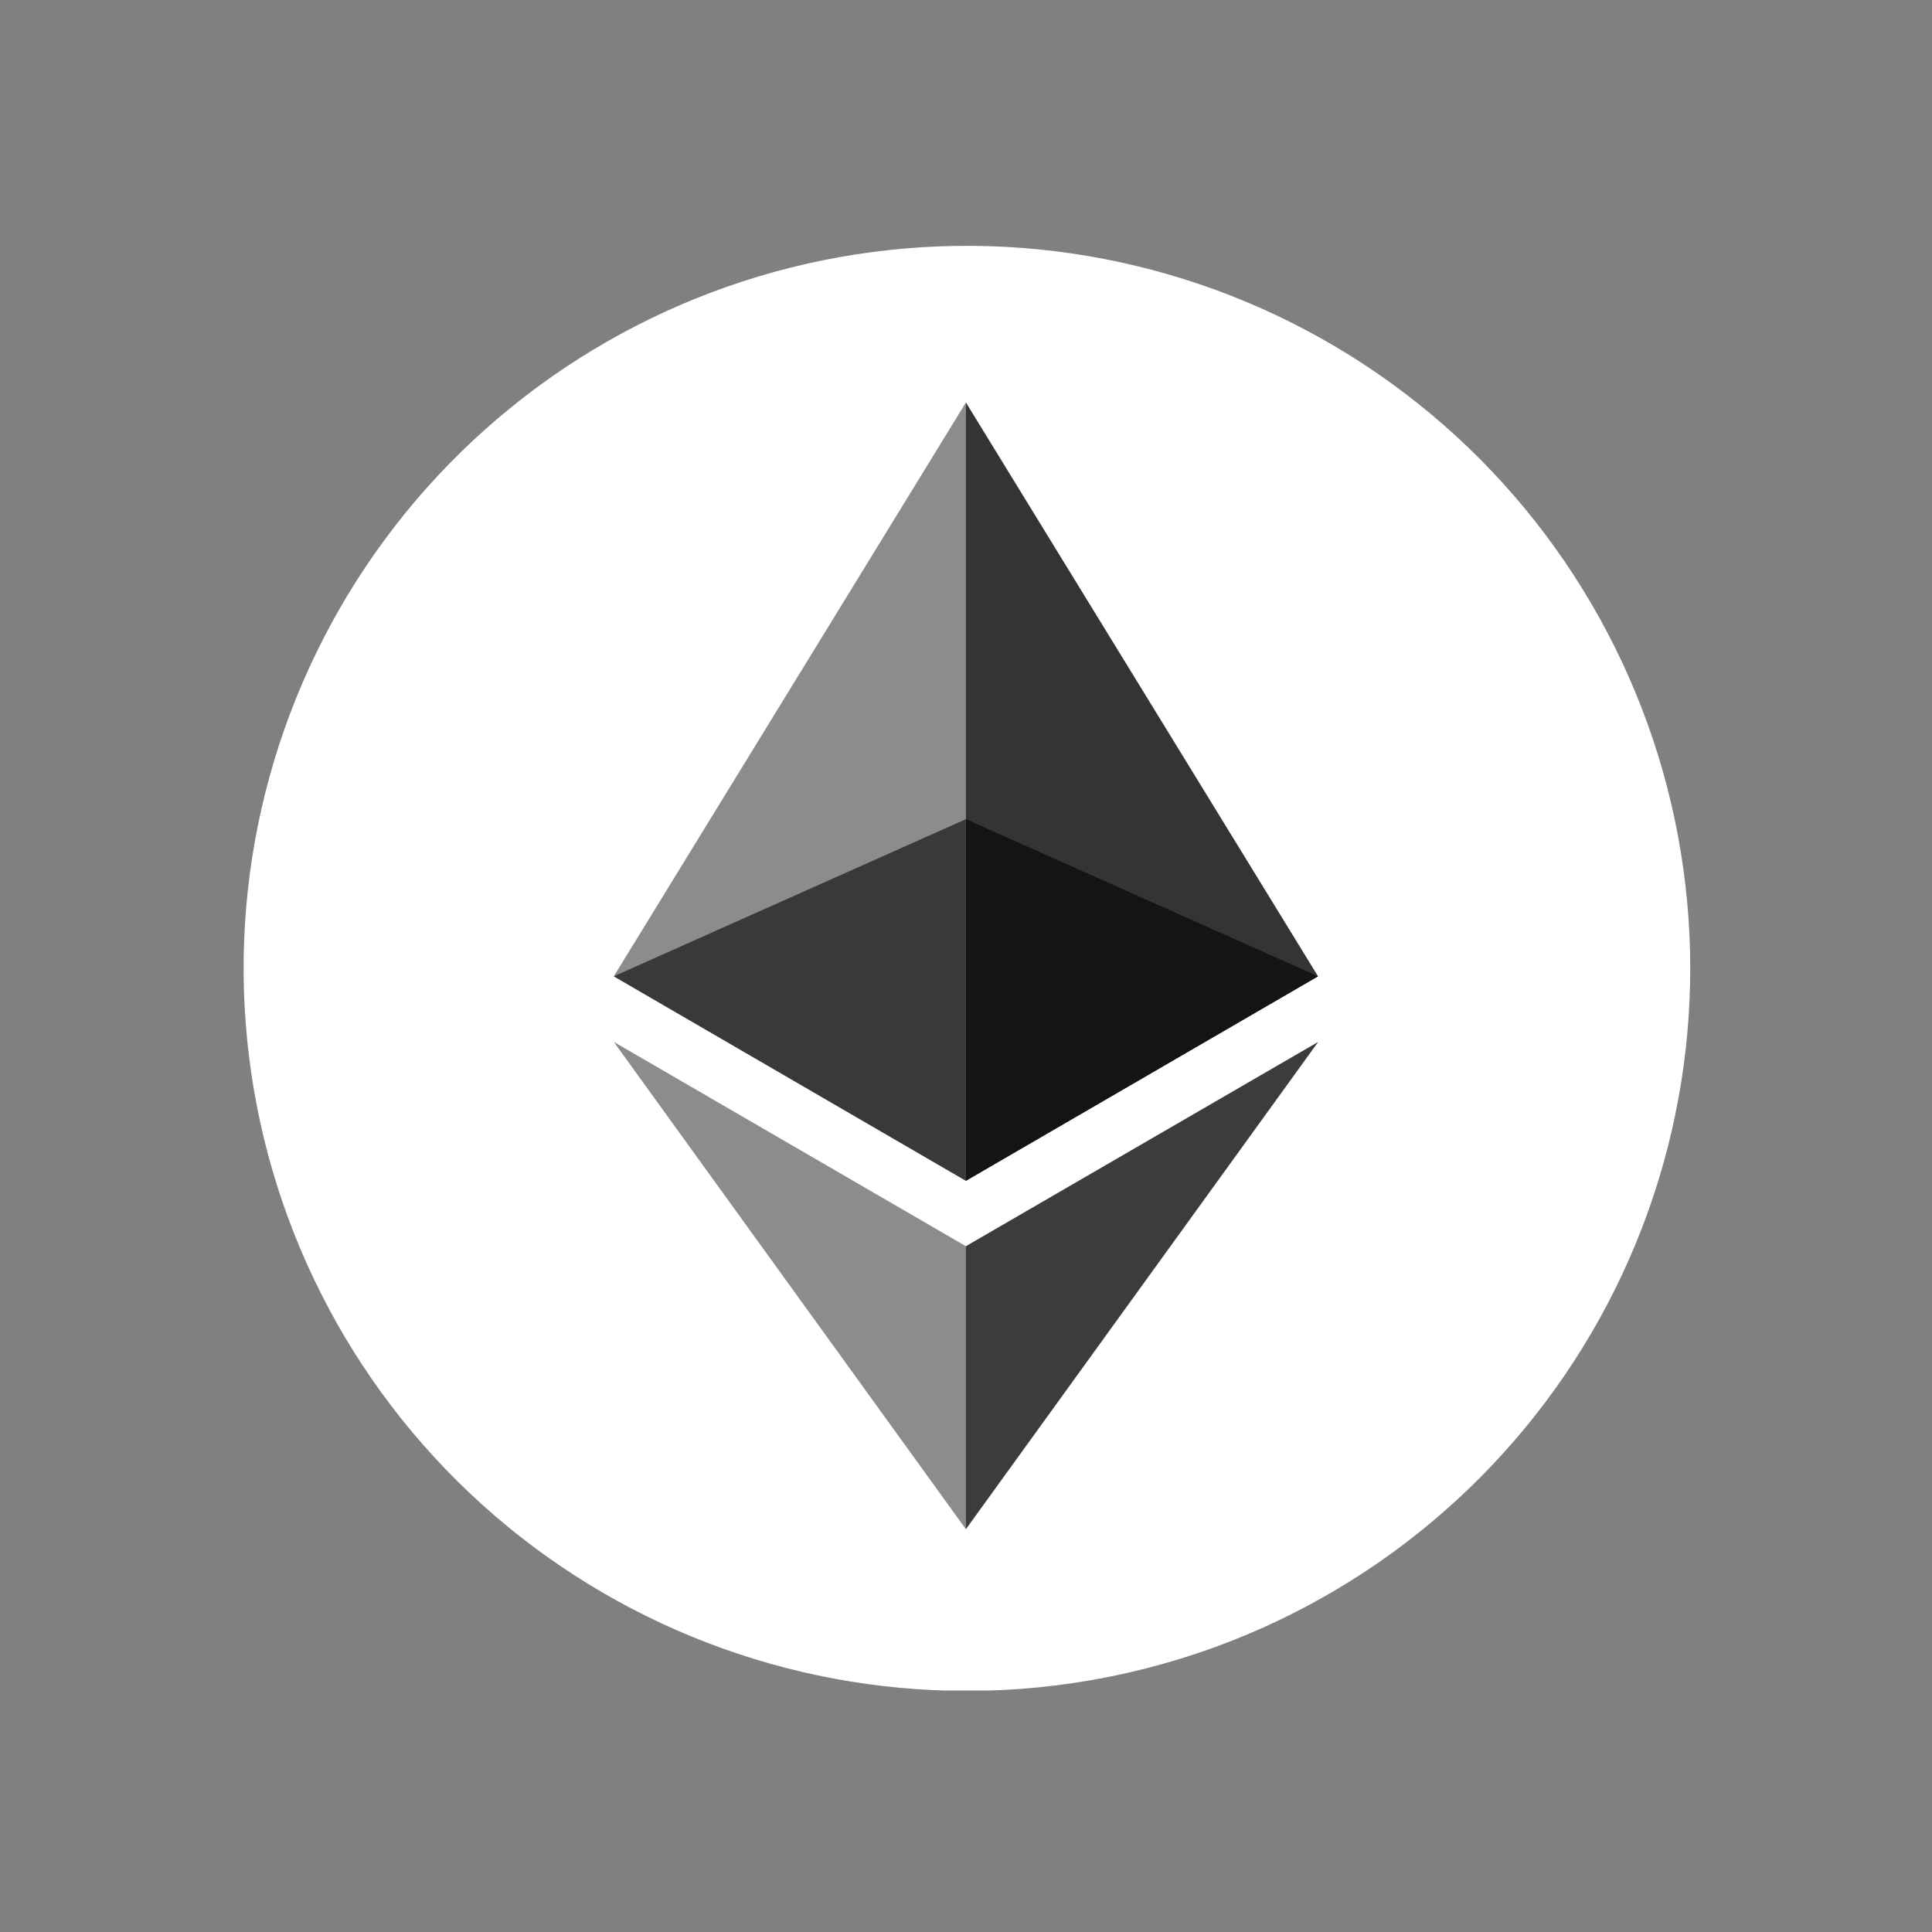
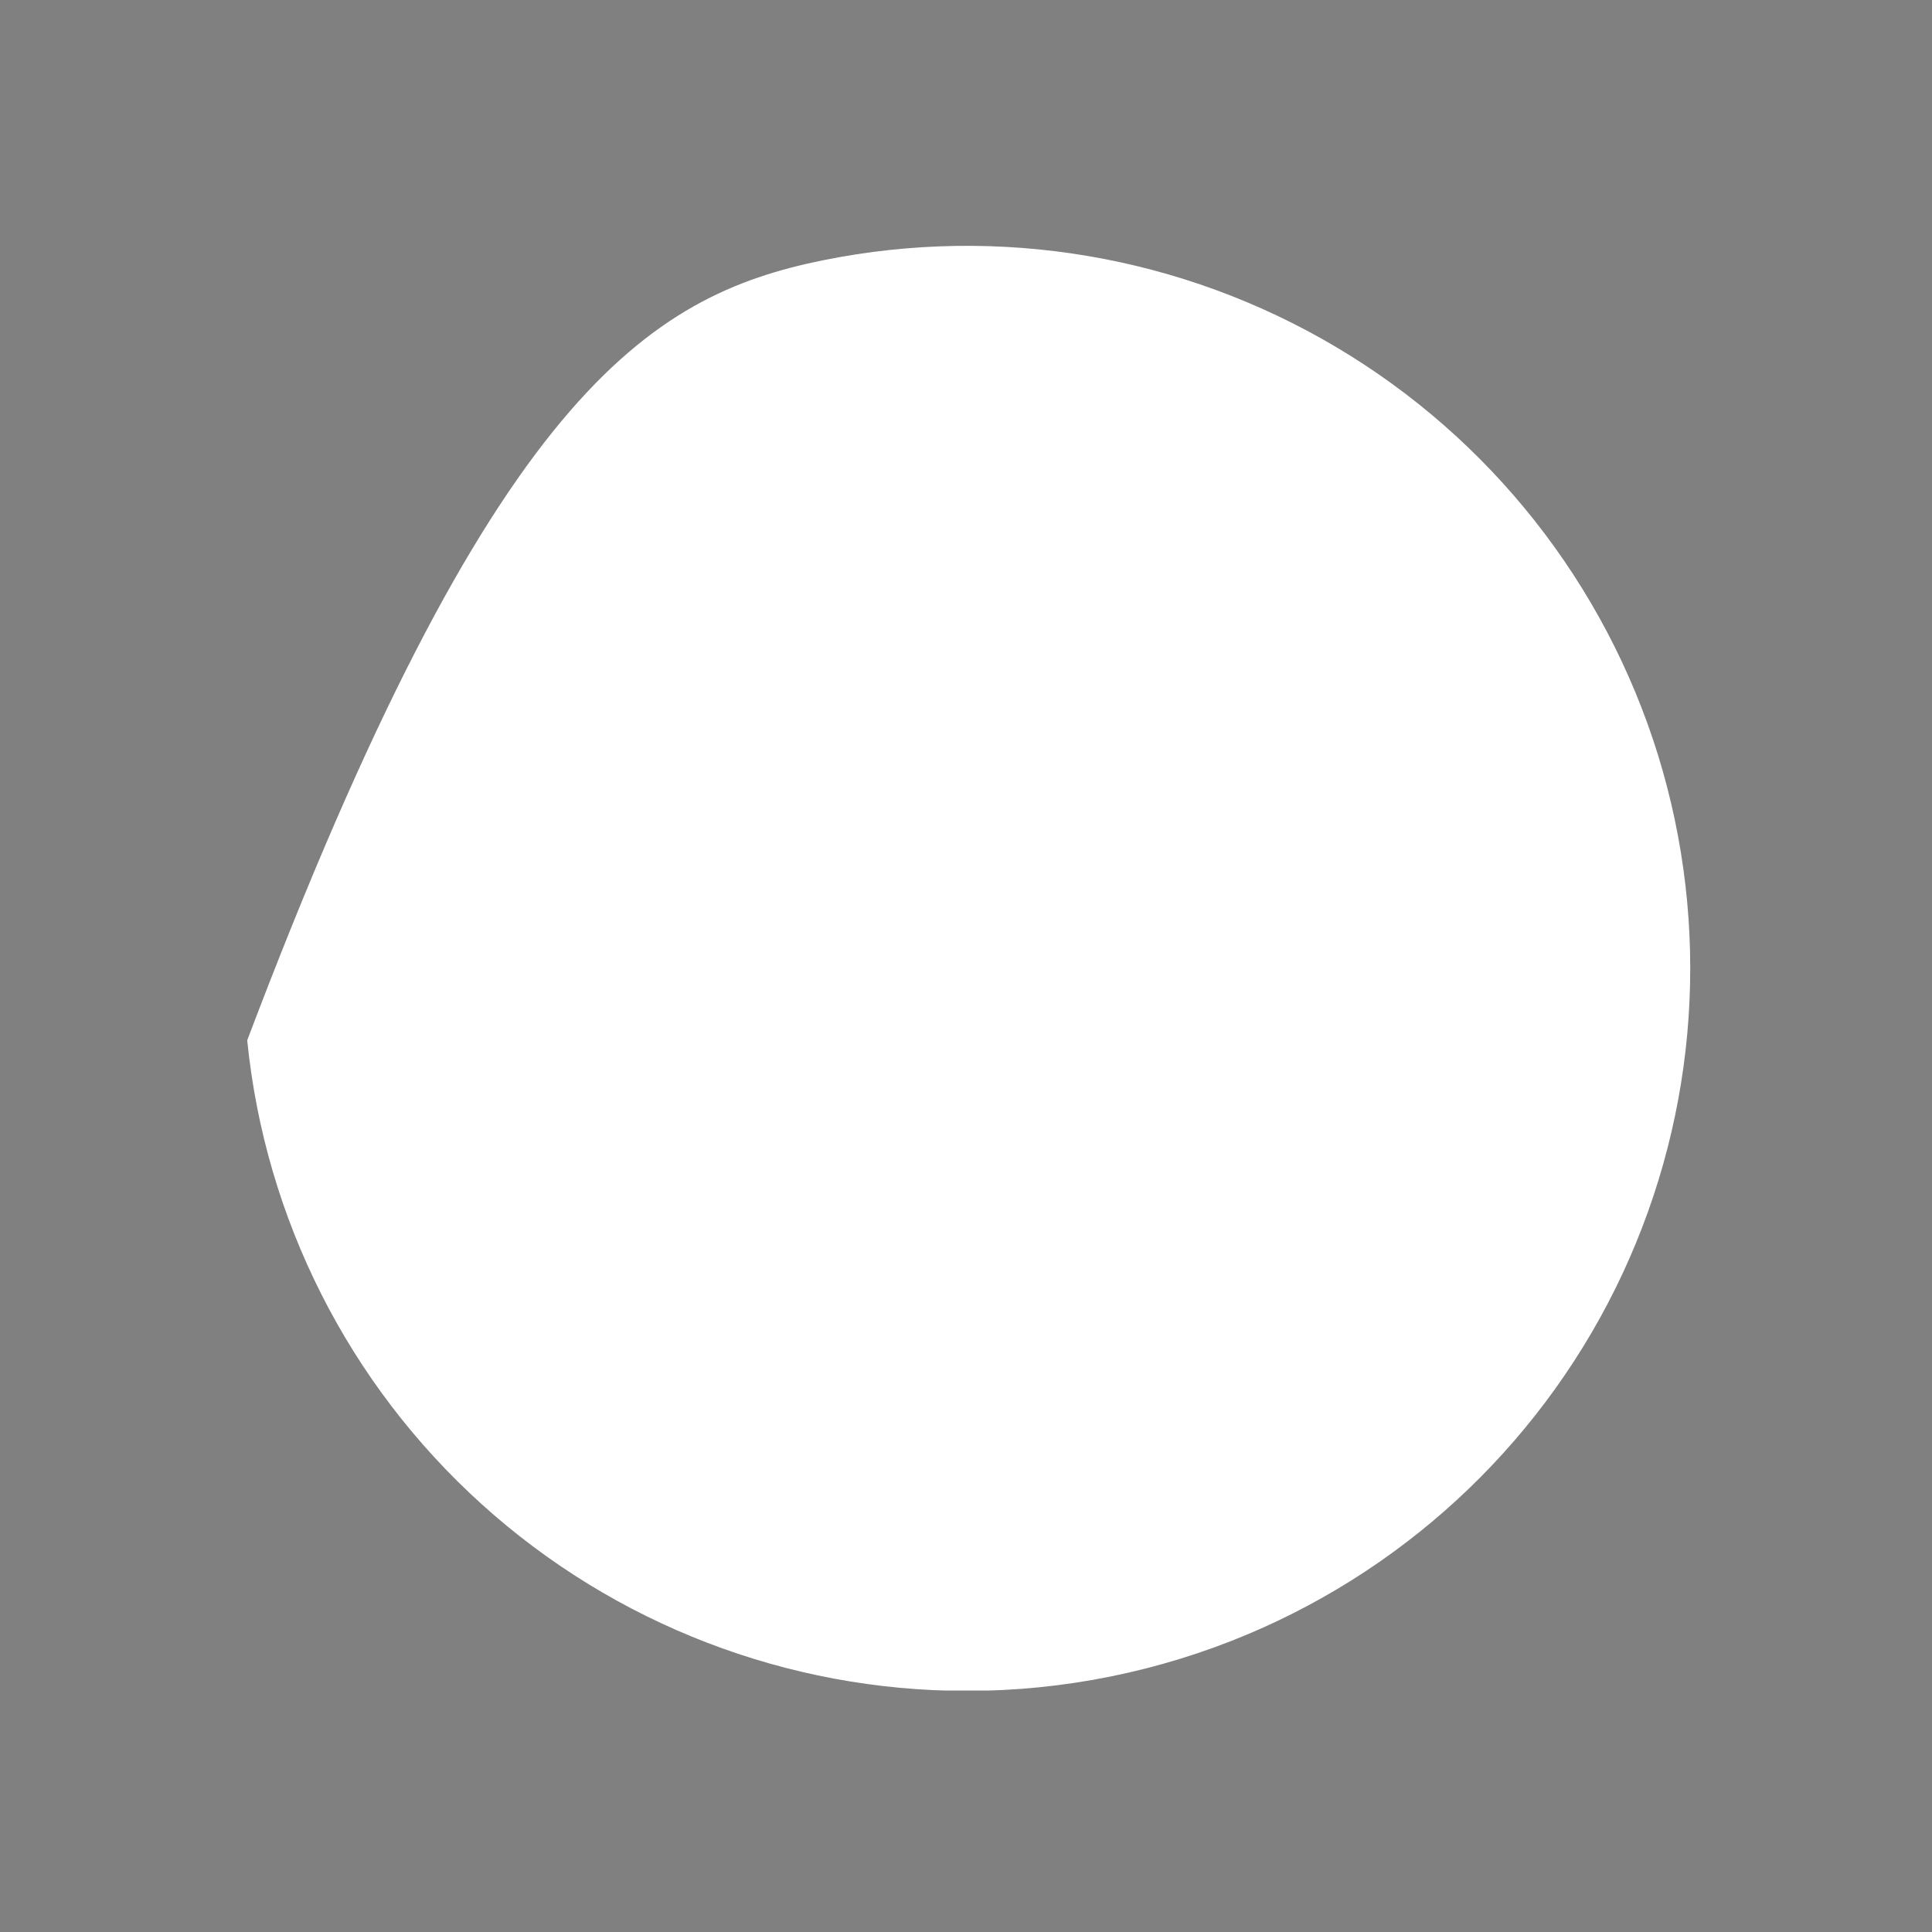
<svg xmlns="http://www.w3.org/2000/svg" width="24" height="24" viewBox="0 0 24 24" fill="none">
  <rect x="0" y="0" width="24" height="24" fill="#808080" stroke="none" />
  <g clip-path="url(#clip0_283_37275)">
-     <path d="M12.01 21.005C9.782 21.005 7.634 20.178 5.982 18.684C4.33 17.191 3.293 15.137 3.071 12.923C2.849 10.709 3.459 8.491 4.782 6.7C6.105 4.909 8.046 3.673 10.23 3.232C12.414 2.791 14.683 3.175 16.599 4.312C18.515 5.448 19.939 7.255 20.597 9.381C21.254 11.508 21.097 13.802 20.157 15.819C19.216 17.837 17.558 19.433 15.506 20.299C14.399 20.765 13.211 21.005 12.01 21.005V21.005Z" fill="white" />
+     <path d="M12.01 21.005C9.782 21.005 7.634 20.178 5.982 18.684C4.33 17.191 3.293 15.137 3.071 12.923C6.105 4.909 8.046 3.673 10.23 3.232C12.414 2.791 14.683 3.175 16.599 4.312C18.515 5.448 19.939 7.255 20.597 9.381C21.254 11.508 21.097 13.802 20.157 15.819C19.216 17.837 17.558 19.433 15.506 20.299C14.399 20.765 13.211 21.005 12.01 21.005V21.005Z" fill="white" />
    <g clip-path="url(#clip1_283_37275)">
      <path d="M11.999 5L11.903 5.319V14.574L11.999 14.668L16.373 12.128L11.999 5Z" fill="#343434" />
      <path d="M11.999 5L7.625 12.128L11.999 14.668V10.176V5Z" fill="#8C8C8C" />
      <path d="M11.998 15.481L11.944 15.546V18.842L11.998 18.997L16.375 12.943L11.998 15.481Z" fill="#3C3C3B" />
      <path d="M11.999 18.997V15.481L7.625 12.943L11.999 18.997Z" fill="#8C8C8C" />
      <path d="M11.999 14.668L16.373 12.128L11.999 10.176V14.668Z" fill="#141414" />
      <path d="M7.625 12.128L11.999 14.668V10.176L7.625 12.128Z" fill="#393939" />
    </g>
  </g>
  <defs>
    <clipPath id="clip0_283_37275">
      <rect width="18" height="18" fill="white" transform="translate(3 3)" />
    </clipPath>
    <clipPath id="clip1_283_37275">
-       <rect width="8.75" height="14" fill="white" transform="translate(7.625 5)" />
-     </clipPath>
+       </clipPath>
  </defs>
</svg>